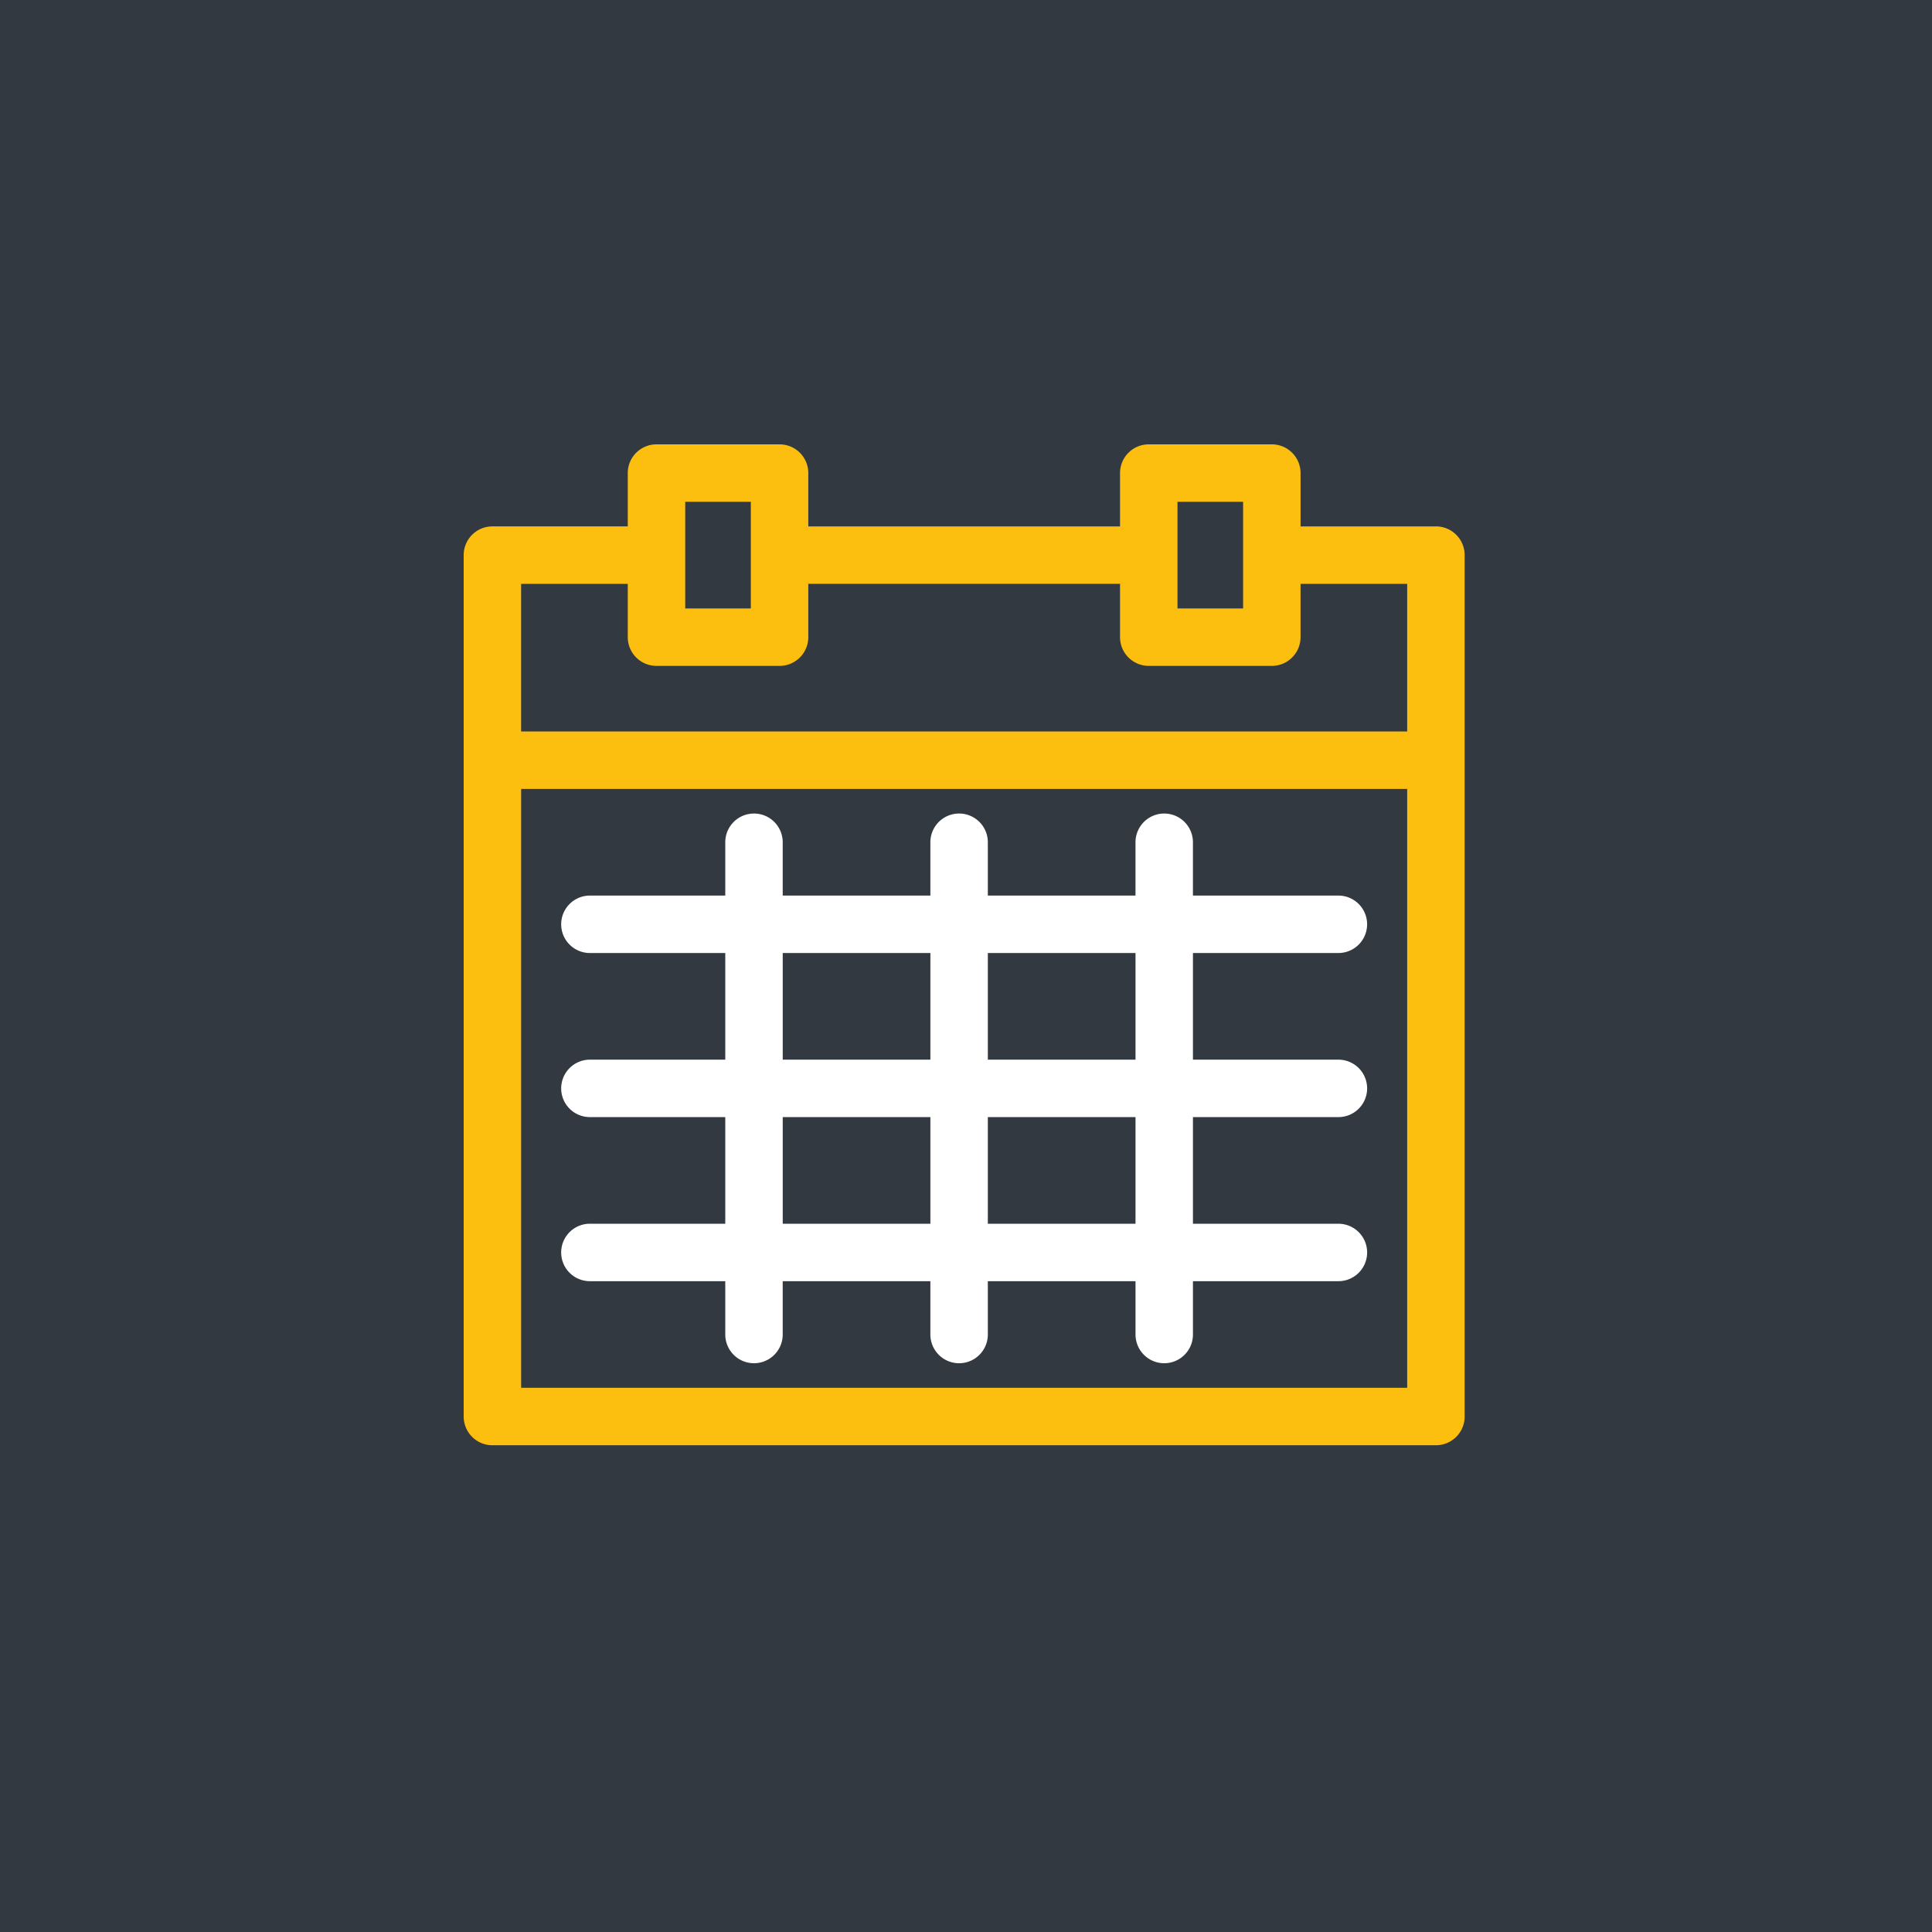
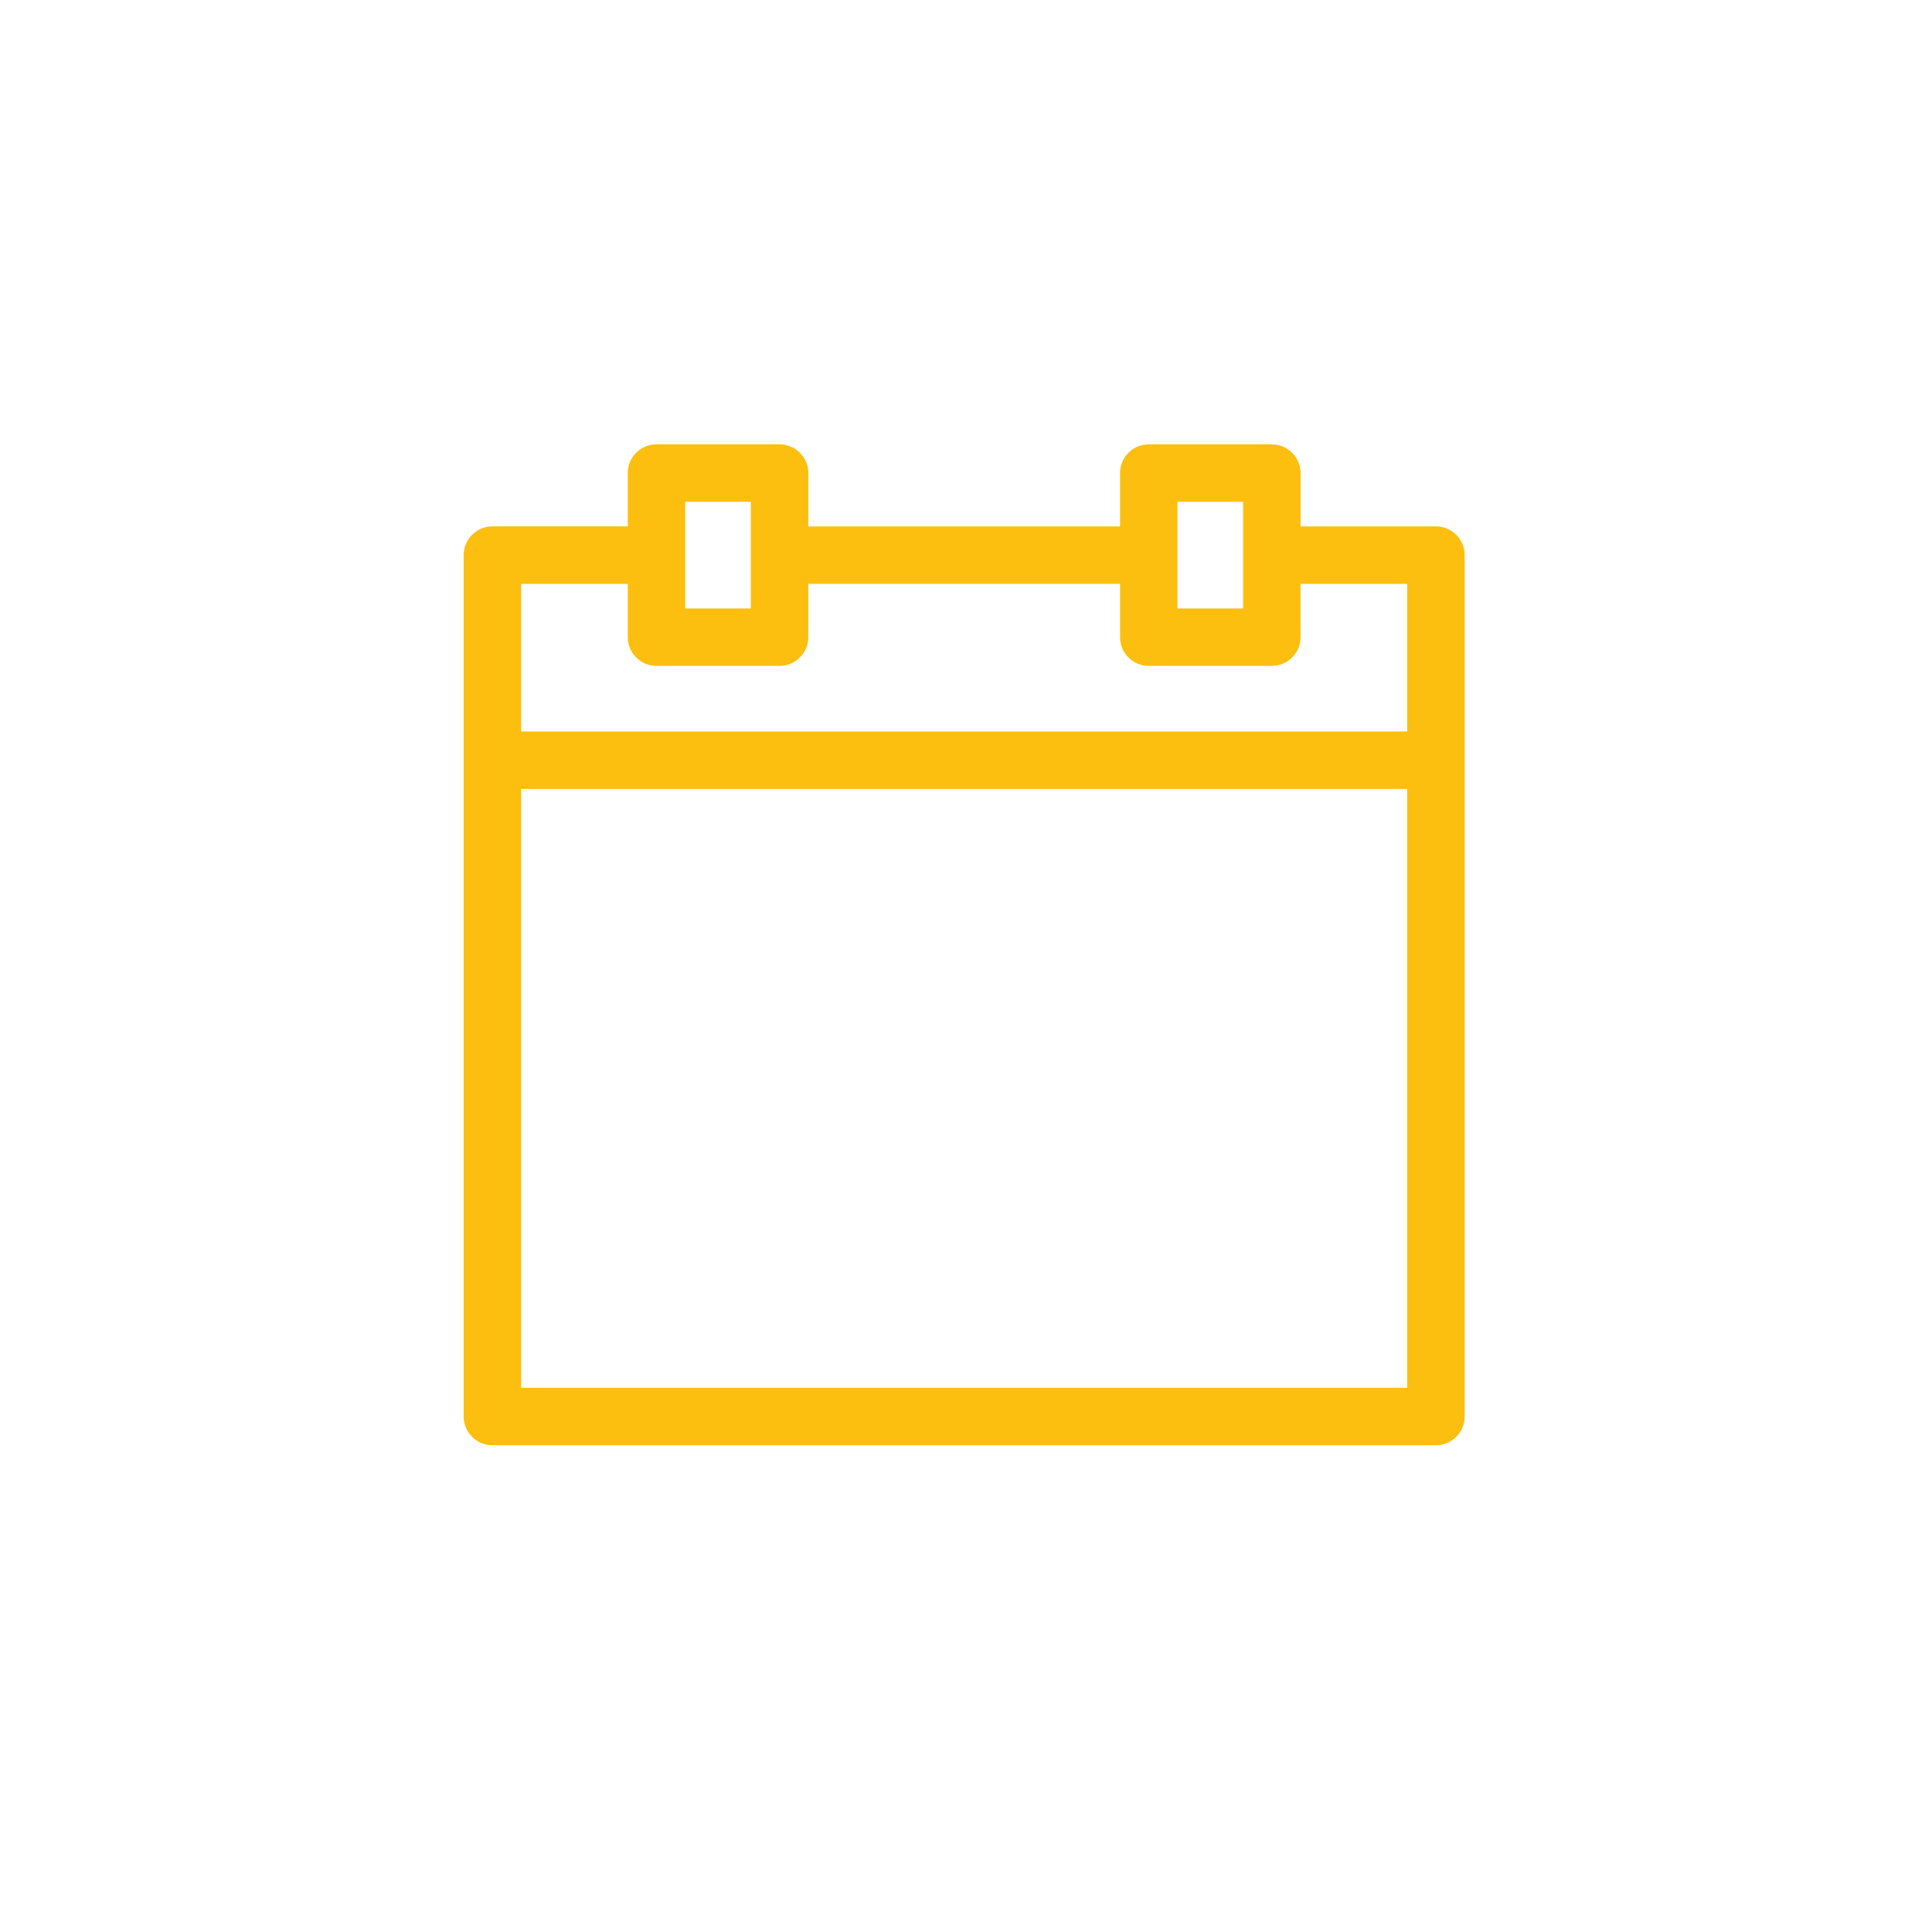
<svg xmlns="http://www.w3.org/2000/svg" width="100" height="100" viewBox="0 0 100 100">
  <g fill="none" fill-rule="nonzero">
-     <path fill="#323940" d="M0 0h100v100H0z" />
    <path fill="#FCBF10" d="M74.323 27.246c.822 0 1.487.666 1.487 1.487V73.32c0 .82-.665 1.486-1.487 1.486H25.487A1.487 1.487 0 0 1 24 73.32V28.733c0-.821.665-1.487 1.487-1.487h7.006v-2.76c0-.82.666-1.486 1.487-1.486h6.37c.822 0 1.487.665 1.487 1.487v2.76h16.136v-2.76c0-.822.665-1.487 1.487-1.487h6.37c.821 0 1.487.665 1.487 1.487v2.76h7.006zm-47.35 44.587h45.863V40.836H26.974v30.997zm5.52-41.613h-5.52v7.642h45.863V30.22h-5.52v2.76c0 .82-.665 1.486-1.486 1.486h-6.37a1.487 1.487 0 0 1-1.487-1.487v-2.76H41.837v2.76c0 .821-.665 1.487-1.487 1.487h-6.37a1.487 1.487 0 0 1-1.487-1.487v-2.76zm2.974 1.273h3.396v-5.52h-3.396v5.52zm25.48 0h3.396v-5.52h-3.396v5.52z" />
    <path fill="#FFF" d="M69.276 49.328h-7.529v5.52h7.529a1.486 1.486 0 1 1 0 2.973h-7.529v5.52h7.529a1.486 1.486 0 1 1 0 2.973h-7.529v2.76a1.486 1.486 0 1 1-2.973 0v-2.76H51.13v2.76a1.487 1.487 0 0 1-2.974 0v-2.76h-7.643v2.76a1.486 1.486 0 1 1-2.973 0v-2.76h-7.007a1.486 1.486 0 1 1 0-2.974h7.007v-5.519h-7.007a1.486 1.486 0 1 1 0-2.973h7.007v-5.52h-7.007a1.486 1.486 0 1 1 0-2.973h7.007v-2.76a1.486 1.486 0 1 1 2.973 0v2.76h7.643v-2.76a1.487 1.487 0 0 1 2.974 0v2.76h7.643v-2.76a1.486 1.486 0 1 1 2.973 0v2.76h7.529a1.486 1.486 0 1 1 0 2.973zm-18.145 5.52h7.643v-5.52H51.13v5.52zm0 8.492h7.643v-5.519H51.13v5.52zm-10.617 0h7.643v-5.519h-7.643v5.52zm0-8.492h7.643v-5.52h-7.643v5.52z" />
  </g>
</svg>